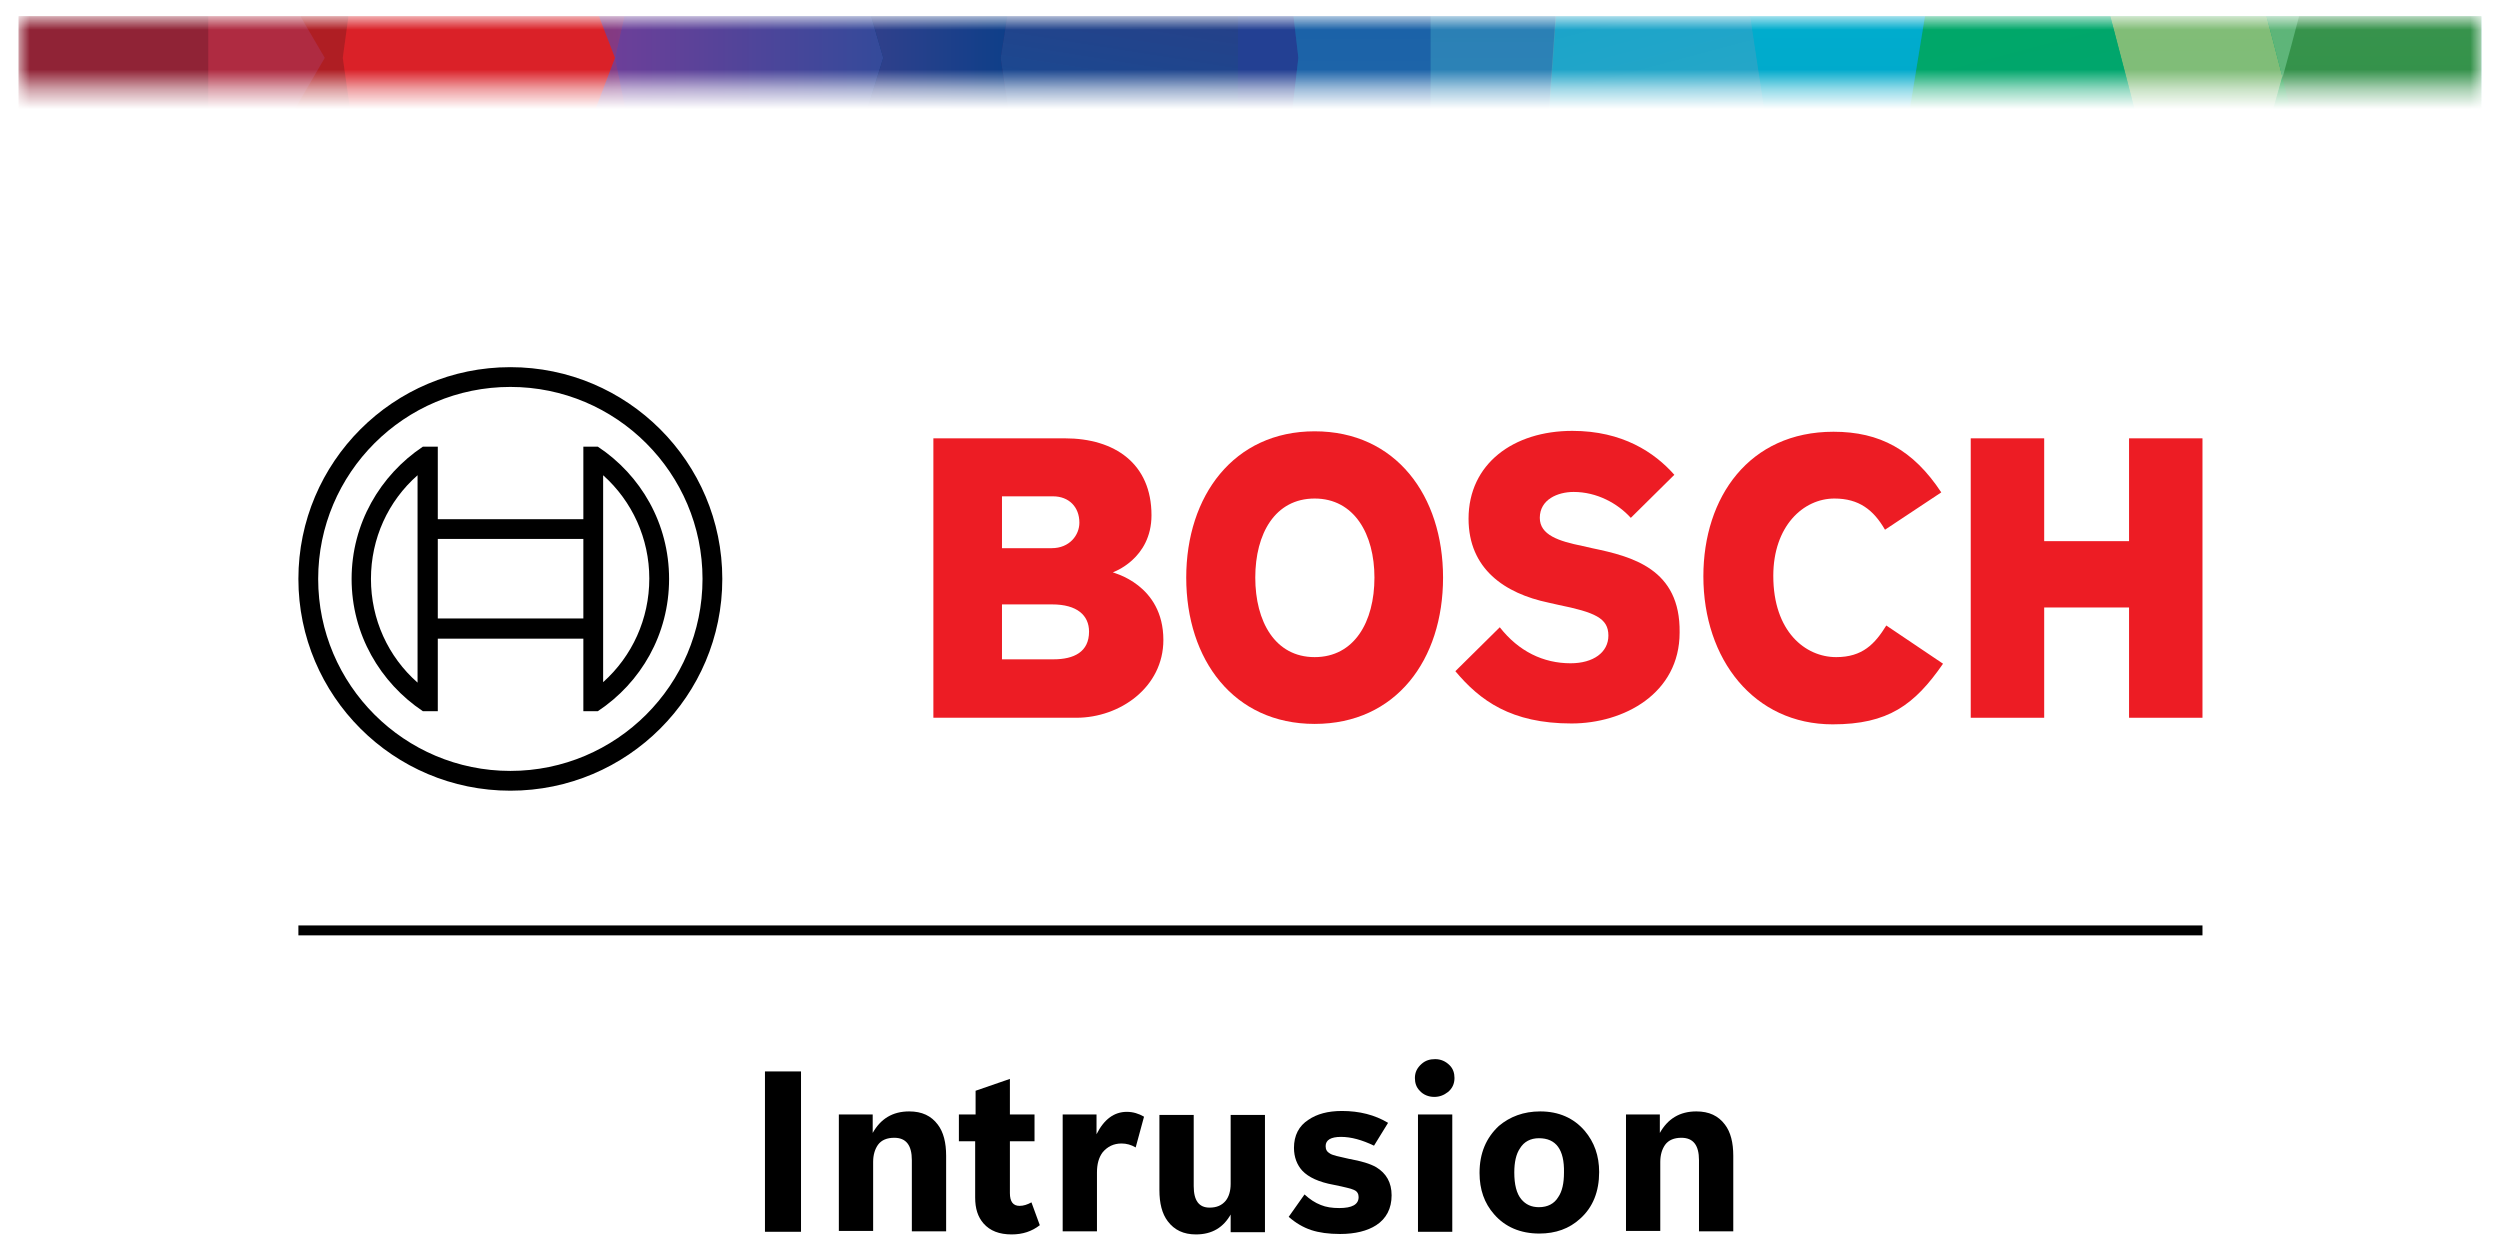
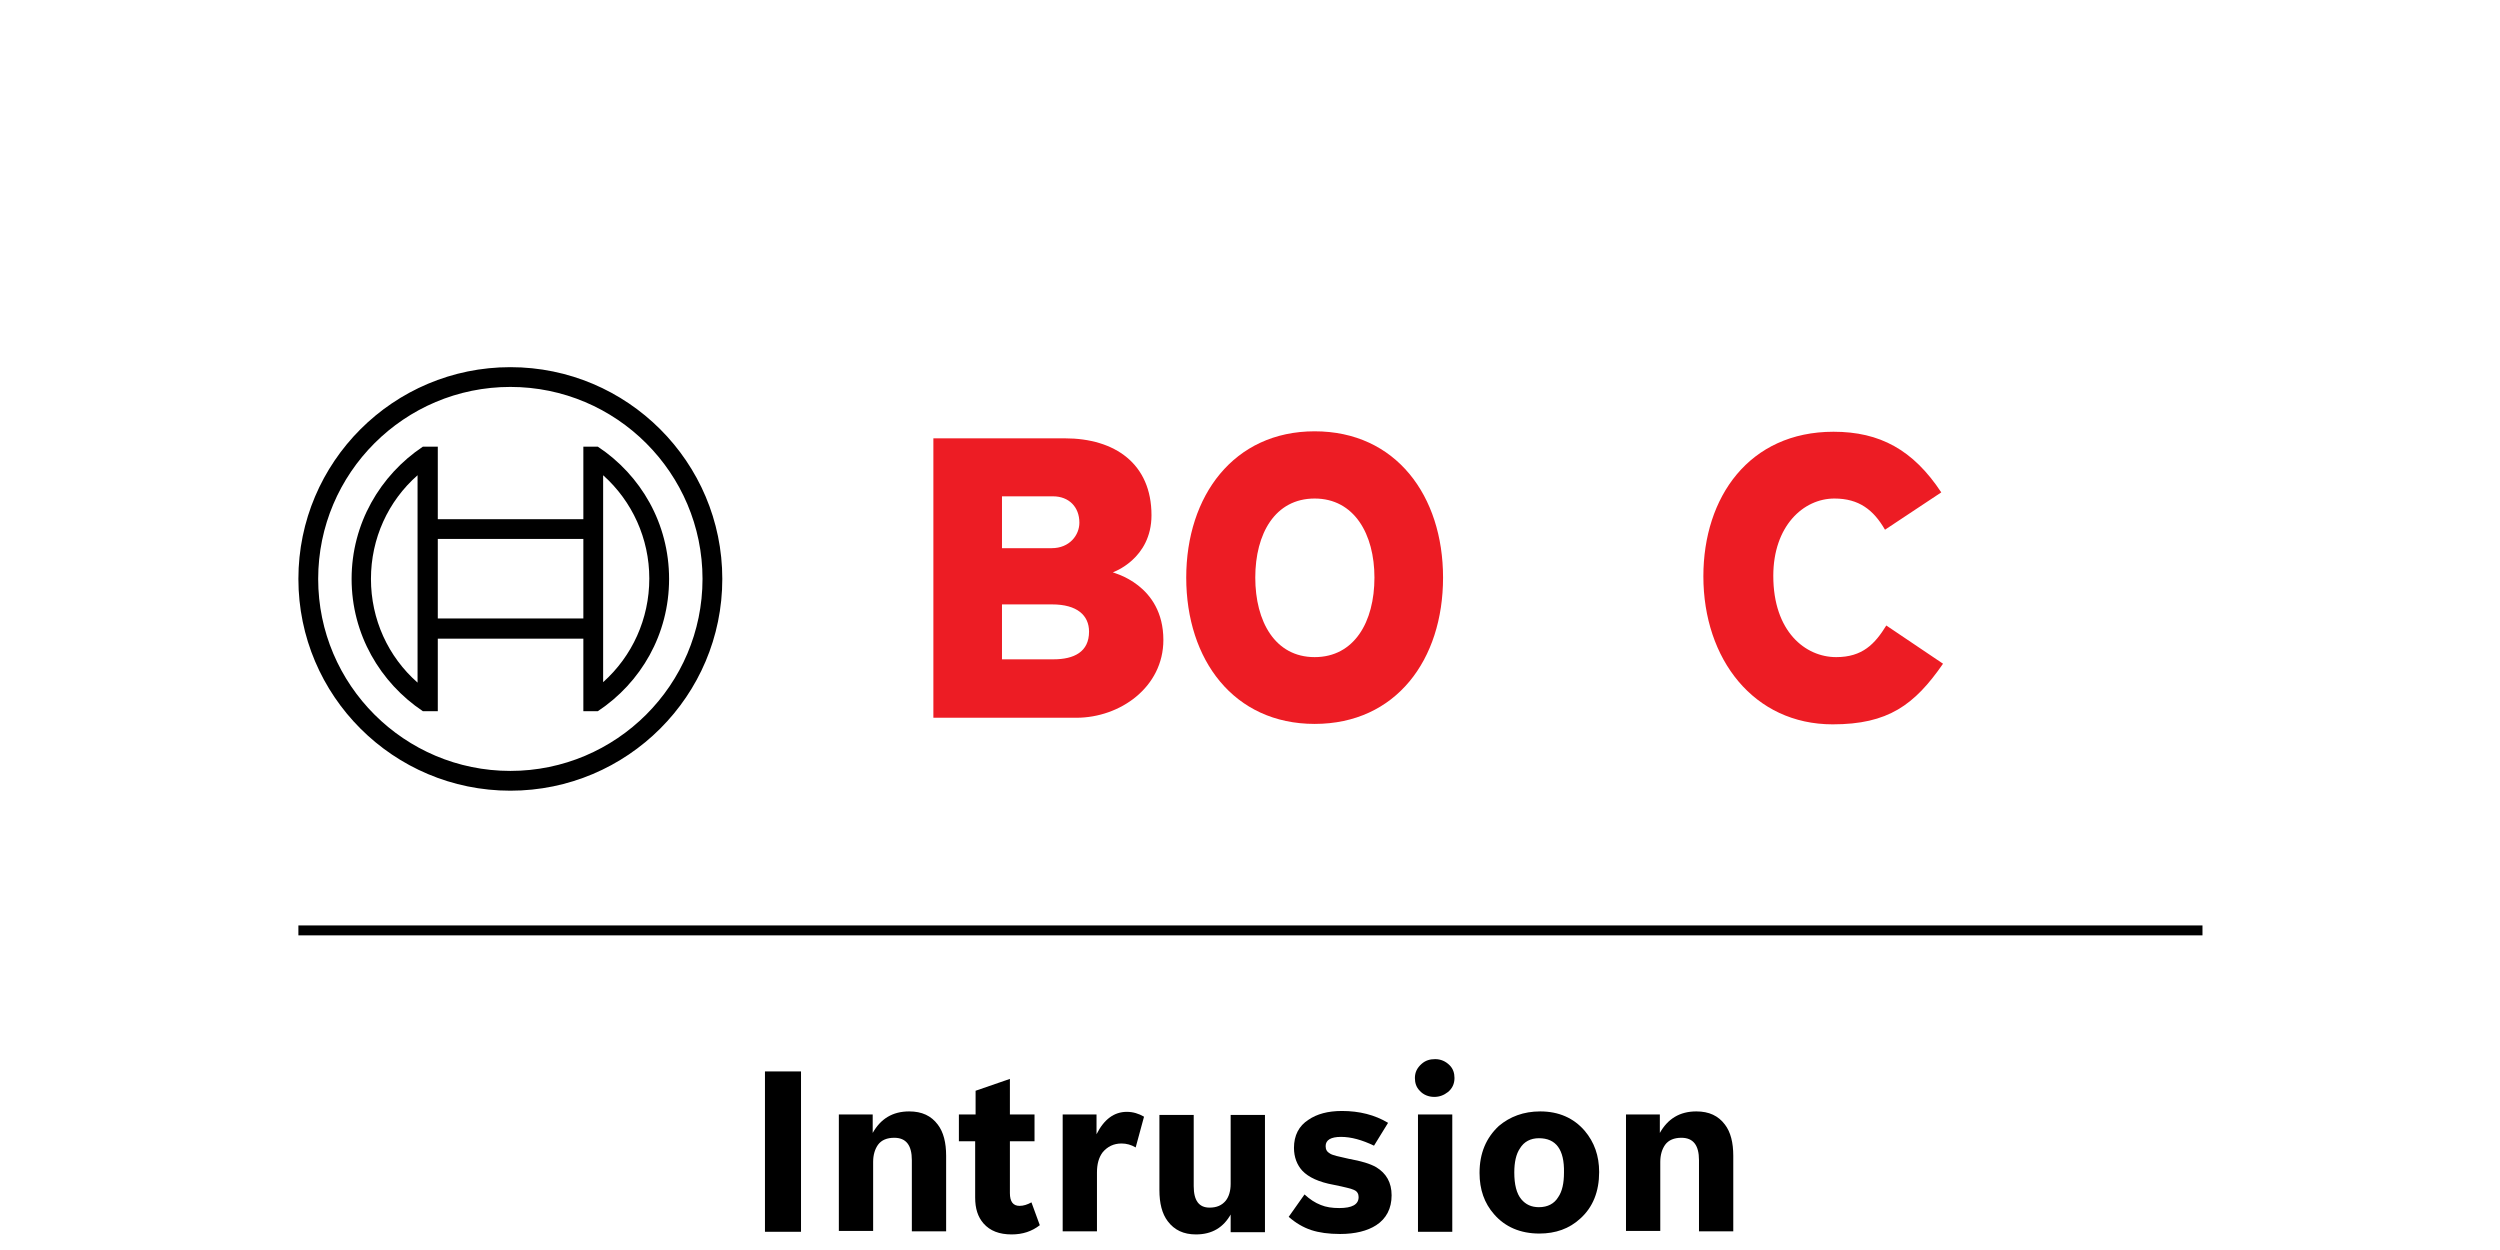
<svg xmlns="http://www.w3.org/2000/svg" width="126" height="63" viewBox="0 0 126 63" fill="none">
  <g clip-path="url(#clip0_24910_28325)">
    <path d="M38.554 54H40.371V62.082H38.554V54Z" fill="black" />
    <path d="M42.255 56.17H43.984V57.1C44.383 56.391 44.981 56.015 45.824 56.015C46.466 56.015 46.932 56.236 47.264 56.679C47.552 57.056 47.685 57.587 47.685 58.251V62.06H45.957V58.473C45.957 57.72 45.668 57.344 45.07 57.344C44.715 57.344 44.427 57.454 44.25 57.698C44.095 57.919 44.006 58.207 44.006 58.561V62.038H42.278V56.17H42.255Z" fill="black" />
    <path d="M48.35 56.17H49.17V54.974L50.899 54.376V56.17H52.14V57.521H50.899V60.133C50.899 60.554 51.054 60.776 51.386 60.776C51.586 60.776 51.785 60.709 51.985 60.599L52.406 61.75C52.007 62.06 51.542 62.215 50.988 62.215C50.367 62.215 49.902 62.038 49.569 61.661C49.281 61.329 49.148 60.908 49.148 60.355V57.521H48.328V56.17H48.35Z" fill="black" />
    <path d="M53.536 56.17H55.265V57.166C55.642 56.414 56.152 56.037 56.794 56.037C57.105 56.037 57.393 56.126 57.659 56.281L57.238 57.831C57.016 57.698 56.772 57.632 56.528 57.632C56.13 57.632 55.819 57.786 55.575 58.074C55.376 58.34 55.287 58.672 55.287 59.093V62.06H53.559V56.17H53.536Z" fill="black" />
    <path d="M62.047 61.174C61.67 61.861 61.094 62.215 60.274 62.215C59.653 62.215 59.188 61.994 58.855 61.551C58.567 61.174 58.434 60.643 58.434 59.979V56.192H60.163V59.779C60.163 60.51 60.429 60.864 60.961 60.864C61.316 60.864 61.582 60.754 61.781 60.51C61.936 60.311 62.025 60.023 62.025 59.669V56.192H63.754V62.104H62.025V61.174H62.047Z" fill="black" />
    <path d="M69.25 57.742C68.652 57.454 68.097 57.299 67.588 57.299C67.078 57.299 66.812 57.454 66.812 57.764C66.812 57.941 66.879 58.052 67.034 58.141C67.167 58.229 67.499 58.296 67.987 58.406C68.607 58.517 69.051 58.65 69.361 58.827C69.871 59.137 70.137 59.602 70.137 60.244C70.137 60.909 69.871 61.418 69.361 61.75C68.918 62.038 68.297 62.193 67.543 62.193C66.967 62.193 66.48 62.126 66.081 61.994C65.682 61.861 65.305 61.639 64.95 61.329L65.748 60.2C66.014 60.444 66.28 60.621 66.568 60.731C66.834 60.842 67.144 60.886 67.499 60.886C68.142 60.886 68.474 60.709 68.474 60.333C68.474 60.178 68.408 60.045 68.253 59.979C68.12 59.912 67.765 59.824 67.211 59.713C66.48 59.58 65.948 59.336 65.637 59.004C65.371 58.716 65.216 58.318 65.216 57.853C65.216 57.233 65.46 56.746 65.948 56.436C66.369 56.148 66.923 55.993 67.632 55.993C68.519 55.993 69.294 56.192 69.959 56.591L69.25 57.742Z" fill="black" />
    <path d="M72.331 53.38C72.619 53.38 72.863 53.491 73.062 53.69C73.239 53.867 73.306 54.089 73.306 54.332C73.306 54.62 73.195 54.864 72.973 55.041C72.774 55.196 72.552 55.284 72.286 55.284C71.998 55.284 71.732 55.174 71.555 54.974C71.378 54.797 71.311 54.576 71.311 54.332C71.311 54.044 71.422 53.823 71.644 53.624C71.843 53.446 72.065 53.38 72.331 53.38ZM71.466 56.17H73.195V62.082H71.466V56.17Z" fill="black" />
    <path d="M77.628 56.015C78.558 56.015 79.312 56.347 79.866 56.989C80.354 57.565 80.597 58.251 80.597 59.071C80.597 60.045 80.287 60.842 79.644 61.418C79.09 61.927 78.403 62.171 77.583 62.171C76.63 62.171 75.855 61.839 75.3 61.196C74.813 60.643 74.569 59.956 74.569 59.115C74.569 58.119 74.902 57.344 75.544 56.746C76.098 56.281 76.785 56.015 77.628 56.015ZM77.561 57.366C77.14 57.366 76.808 57.543 76.608 57.875C76.409 58.163 76.32 58.584 76.32 59.093C76.32 59.691 76.431 60.156 76.675 60.444C76.896 60.709 77.184 60.842 77.561 60.842C78.004 60.842 78.337 60.665 78.536 60.333C78.736 60.045 78.825 59.624 78.825 59.093C78.847 57.941 78.425 57.366 77.561 57.366Z" fill="black" />
    <path d="M81.927 56.17H83.656V57.1C84.055 56.391 84.653 56.015 85.496 56.015C86.138 56.015 86.604 56.236 86.936 56.679C87.224 57.056 87.357 57.587 87.357 58.251V62.06H85.629V58.473C85.629 57.72 85.34 57.344 84.742 57.344C84.387 57.344 84.099 57.454 83.922 57.698C83.767 57.919 83.678 58.207 83.678 58.561V62.038H81.95V56.17H81.927Z" fill="black" />
    <path d="M15.039 46.892H111.005" stroke="black" stroke-width="0.5" />
    <mask id="mask0_24910_28325" style="mask-type:luminance" maskUnits="userSpaceOnUse" x="0" y="0" width="126" height="5">
-       <path d="M125.057 0.901H0.943V4.422H125.057V0.901Z" fill="white" />
-     </mask>
+       </mask>
    <g mask="url(#mask0_24910_28325)">
      <path d="M125.057 -23.345H0.943V29.2H125.057V-23.345Z" fill="url(#paint0_linear_24910_28325)" />
      <path d="M21.023 29.2H36.316L30.996 2.916L21.023 29.2Z" fill="url(#paint1_linear_24910_28325)" />
      <path d="M62.402 -23.345H54.645L50.434 2.916L54.268 29.2H62.402V-23.345Z" fill="url(#paint2_linear_24910_28325)" />
      <path d="M36.892 -23.345L30.997 2.916L36.316 29.2L44.516 2.916L36.892 -23.345Z" fill="url(#paint3_linear_24910_28325)" />
      <path d="M54.645 -23.345H36.892L44.516 2.916L36.316 29.2H54.268L50.434 2.916L54.645 -23.345Z" fill="url(#paint4_linear_24910_28325)" />
      <path d="M20.868 -23.345H10.495V-7.092L16.369 2.916L10.495 12.947V29.2H21.023L17.277 2.916L20.868 -23.345Z" fill="#AF1E23" />
      <path d="M36.892 -23.345H20.868L30.996 2.916L36.892 -23.345Z" fill="url(#paint5_linear_24910_28325)" />
      <path d="M16.369 2.916L10.495 -7.092V12.947L16.369 2.916Z" fill="#AF2B41" />
-       <path d="M10.495 -7.092L0.943 -23.345V29.2L10.495 12.947V-7.092Z" fill="#902336" />
      <path d="M20.868 -23.345L17.277 2.916L21.023 29.2L30.996 2.916L20.868 -23.345Z" fill="#DA2128" />
      <path d="M111.072 21.162C111.382 16.8 112.801 11.796 114.308 6.481C114.551 5.64 114.795 4.776 115.039 3.891C114.795 2.939 114.551 2.031 114.308 1.101C112.801 -4.612 111.382 -9.993 111.072 -14.687C110.828 -18.319 111.316 -21.042 112.601 -23.367H104.711C103.426 -20.223 102.938 -18.385 103.182 -14.754C103.492 -10.081 104.91 -4.679 106.418 1.034C108.656 9.493 111.227 19.236 110.407 29.178H112.623C111.316 27.03 110.828 24.55 111.072 21.162Z" fill="url(#paint6_linear_24910_28325)" />
      <path d="M106.418 1.056C104.91 -4.656 103.492 -10.037 103.182 -14.731C102.938 -18.363 103.426 -20.223 104.711 -23.345H98.616C99.591 -14.089 97.973 -5.033 96.289 5.264C95.314 11.264 94.294 17.486 94.028 22.513C93.829 26.144 94.095 28.137 94.339 29.2H110.385C111.227 19.258 108.634 9.515 106.418 1.056Z" fill="url(#paint7_linear_24910_28325)" />
-       <path d="M115.017 3.891C114.773 4.776 114.529 5.64 114.285 6.481C112.778 11.796 111.36 16.822 111.05 21.162C110.806 24.55 111.293 27.03 112.579 29.2H118.253C119.006 20.321 117.034 11.663 115.017 3.891Z" fill="#1EA34A" />
      <path d="M117.743 -23.345C119.582 -13.846 117.322 -4.413 115.017 3.891C117.034 11.663 119.006 20.321 118.275 29.2H125.057V-23.345H117.743Z" fill="url(#paint8_linear_24910_28325)" />
      <path d="M94.028 22.513C94.294 17.486 95.314 11.264 96.289 5.264C97.973 -5.033 99.591 -14.089 98.616 -23.345H86.471C86.227 -21.396 85.983 -20.046 86.16 -16.171C86.426 -10.768 87.446 -4.081 88.421 2.385C89.862 11.884 91.28 21.052 91.014 29.222H94.317C94.095 28.137 93.851 26.122 94.028 22.513Z" fill="url(#paint9_linear_24910_28325)" />
      <path d="M62.402 -23.345V29.2L65.438 2.916L62.402 -23.345Z" fill="#234093" />
      <path d="M111.072 -14.665C111.382 -9.993 112.8 -4.59 114.308 1.123C114.551 2.031 114.795 2.961 115.039 3.913C117.344 -4.391 119.605 -13.846 117.765 -23.323H112.601C111.316 -21.02 110.828 -18.296 111.072 -14.665Z" fill="url(#paint10_linear_24910_28325)" />
      <path d="M88.443 2.385C87.468 -4.081 86.449 -10.746 86.183 -16.171C85.983 -20.046 86.249 -21.396 86.493 -23.345H79.379C79.644 -16.459 79.113 -8.731 78.182 4.223C77.65 11.685 76.808 23.177 76.985 29.2H91.081C91.28 21.029 89.884 11.884 88.443 2.385Z" fill="url(#paint11_linear_24910_28325)" />
      <path d="M62.402 -23.345L65.438 2.916L62.402 29.2H72.109V-23.345H62.402Z" fill="url(#paint12_linear_24910_28325)" />
      <path d="M78.159 4.223C79.09 -8.731 79.622 -16.459 79.356 -23.345H72.109V29.2H76.963C76.785 23.177 77.628 11.685 78.159 4.223Z" fill="url(#paint13_linear_24910_28325)" />
    </g>
    <path fill-rule="evenodd" clip-rule="evenodd" d="M53.093 33.23H50.5V30.462H53.027C54.29 30.462 54.888 31.016 54.888 31.835C54.888 32.854 54.135 33.23 53.093 33.23ZM50.5 25.015H53.071C53.869 25.015 54.401 25.546 54.401 26.344C54.401 26.964 53.913 27.628 53.004 27.628H50.5V25.015ZM56.085 28.846C56.085 28.846 58.035 28.181 58.035 25.967C58.035 23.376 56.196 22.092 53.669 22.092H47.042V36.175H54.246C56.462 36.175 58.634 34.625 58.634 32.256C58.634 29.444 56.085 28.868 56.085 28.846Z" fill="#ED1C24" />
    <path fill-rule="evenodd" clip-rule="evenodd" d="M66.258 33.119C64.263 33.119 63.266 31.326 63.266 29.111C63.266 26.897 64.263 25.126 66.258 25.126C68.253 25.126 69.272 26.919 69.272 29.111C69.272 31.348 68.253 33.119 66.258 33.119ZM66.258 21.738C62.18 21.738 59.786 24.993 59.786 29.111C59.786 33.252 62.18 36.485 66.258 36.485C70.358 36.485 72.73 33.252 72.73 29.111C72.73 24.993 70.358 21.738 66.258 21.738Z" fill="#ED1C24" />
-     <path fill-rule="evenodd" clip-rule="evenodd" d="M80.243 27.628L79.755 27.517C78.558 27.274 77.606 26.964 77.606 26.1C77.606 25.17 78.514 24.794 79.312 24.794C80.487 24.794 81.528 25.369 82.193 26.1L84.387 23.93C83.39 22.801 81.772 21.716 79.246 21.716C76.276 21.716 74.015 23.376 74.015 26.144C74.015 28.669 75.832 29.909 78.049 30.374L78.536 30.484C80.376 30.861 81.063 31.149 81.063 32.034C81.063 32.876 80.309 33.429 79.157 33.429C77.783 33.429 76.542 32.831 75.589 31.614L73.35 33.828C74.591 35.311 76.165 36.463 79.201 36.463C81.839 36.463 84.653 34.957 84.653 31.879C84.698 28.669 82.26 28.049 80.243 27.628Z" fill="#ED1C24" />
    <path fill-rule="evenodd" clip-rule="evenodd" d="M92.543 33.119C90.992 33.119 89.374 31.835 89.374 29.023C89.374 26.521 90.881 25.126 92.455 25.126C93.696 25.126 94.427 25.701 95.004 26.698L97.84 24.816C96.422 22.668 94.738 21.76 92.41 21.76C88.155 21.76 85.85 25.059 85.85 29.045C85.85 33.23 88.399 36.507 92.366 36.507C95.159 36.507 96.489 35.533 97.929 33.451L95.07 31.525C94.494 32.455 93.873 33.119 92.543 33.119Z" fill="#ED1C24" />
-     <path fill-rule="evenodd" clip-rule="evenodd" d="M107.304 22.092V27.274H103.027V22.092H99.325V36.175H103.027V30.617H107.304V36.175H111.005V22.092H107.304Z" fill="#ED1C24" />
    <path d="M25.722 38.854C20.38 38.854 16.036 34.514 16.036 29.178C16.036 23.841 20.38 19.501 25.722 19.501C31.063 19.501 35.407 23.841 35.407 29.178C35.407 34.514 31.063 38.854 25.722 38.854ZM25.722 18.505C19.826 18.505 15.039 23.288 15.039 29.178C15.039 35.068 19.826 39.851 25.722 39.851C31.617 39.851 36.404 35.068 36.404 29.178C36.404 23.288 31.617 18.505 25.722 18.505Z" fill="black" />
    <path d="M30.398 34.381V32.167V26.166V23.952C31.861 25.259 32.725 27.141 32.725 29.156C32.725 31.193 31.861 33.075 30.398 34.381ZM29.401 31.171H22.065V27.163H29.401V31.171ZM21.045 34.404C19.56 33.097 18.696 31.215 18.696 29.178C18.696 27.141 19.56 25.259 21.045 23.952V34.404ZM30.132 22.513H29.401V26.166H22.065V22.513H21.311C19.161 23.952 17.721 26.388 17.721 29.178C17.721 31.968 19.161 34.404 21.311 35.843H22.065V32.189H29.401V35.843H30.132C32.304 34.404 33.722 31.968 33.722 29.178C33.722 26.388 32.304 23.952 30.132 22.513Z" fill="black" />
  </g>
  <defs>
    <linearGradient id="paint0_linear_24910_28325" x1="0.943" y1="2.926" x2="125.057" y2="2.926" gradientUnits="userSpaceOnUse">
      <stop stop-color="#902336" />
      <stop offset="0.036" stop-color="#90181B" />
      <stop offset="0.085" stop-color="#AF2B41" />
      <stop offset="0.124" stop-color="#AF1E23" />
      <stop offset="0.126" stop-color="#B11F23" />
      <stop offset="0.153" stop-color="#CD2027" />
      <stop offset="0.17" stop-color="#DA2128" />
      <stop offset="0.175" stop-color="#D12632" />
      <stop offset="0.188" stop-color="#BA2F4D" />
      <stop offset="0.205" stop-color="#963872" />
      <stop offset="0.214" stop-color="#833B86" />
      <stop offset="0.244" stop-color="#813C87" />
      <stop offset="0.264" stop-color="#6C3F99" />
      <stop offset="0.291" stop-color="#344A9A" />
      <stop offset="0.324" stop-color="#023F88" />
      <stop offset="0.393" stop-color="#2A367D" />
      <stop offset="0.418" stop-color="#32327B" />
      <stop offset="0.476" stop-color="#283C8D" />
      <stop offset="0.494" stop-color="#234093" />
      <stop offset="0.558" stop-color="#1C68A6" />
      <stop offset="0.567" stop-color="#236FA8" />
      <stop offset="0.609" stop-color="#3F90B4" />
      <stop offset="0.639" stop-color="#4FA7BB" />
      <stop offset="0.656" stop-color="#56B0BD" />
      <stop offset="0.675" stop-color="#4EADBC" />
      <stop offset="0.699" stop-color="#36A5B9" />
      <stop offset="0.727" stop-color="#009AB4" />
      <stop offset="0.743" stop-color="#0092B0" />
      <stop offset="0.798" stop-color="#009C94" />
      <stop offset="0.887" stop-color="#00AE5A" />
      <stop offset="1" stop-color="#009B85" />
    </linearGradient>
    <linearGradient id="paint1_linear_24910_28325" x1="36.323" y1="16.065" x2="21.02" y2="16.065" gradientUnits="userSpaceOnUse">
      <stop stop-color="#833B86" />
      <stop offset="0.335" stop-color="#833B86" />
      <stop offset="0.6" stop-color="#88346B" />
      <stop offset="0.871" stop-color="#8C2D54" />
      <stop offset="1" stop-color="#8D2A4A" />
    </linearGradient>
    <linearGradient id="paint2_linear_24910_28325" x1="62.719" y1="-23.299" x2="57.169" y2="11.434" gradientUnits="userSpaceOnUse">
      <stop stop-color="#32327B" />
      <stop offset="0.243" stop-color="#32327B" />
      <stop offset="0.418" stop-color="#31357D" />
      <stop offset="0.625" stop-color="#2A3D85" />
      <stop offset="0.846" stop-color="#194A92" />
      <stop offset="1" stop-color="#00549F" />
    </linearGradient>
    <linearGradient id="paint3_linear_24910_28325" x1="30.995" y1="2.926" x2="44.517" y2="2.926" gradientUnits="userSpaceOnUse">
      <stop stop-color="#6C3F99" />
      <stop offset="1" stop-color="#344A9A" />
    </linearGradient>
    <linearGradient id="paint4_linear_24910_28325" x1="54.647" y1="2.926" x2="36.323" y2="2.926" gradientUnits="userSpaceOnUse">
      <stop stop-color="#023F88" />
      <stop offset="0.231" stop-color="#103F89" />
      <stop offset="0.504" stop-color="#29408B" />
      <stop offset="0.798" stop-color="#44408D" />
      <stop offset="1" stop-color="#584090" />
    </linearGradient>
    <linearGradient id="paint5_linear_24910_28325" x1="37.007" y1="-10.211" x2="20.453" y2="-10.211" gradientUnits="userSpaceOnUse">
      <stop stop-color="#833B86" />
      <stop offset="0.335" stop-color="#833B86" />
      <stop offset="0.6" stop-color="#88346B" />
      <stop offset="0.871" stop-color="#8C2D54" />
      <stop offset="1" stop-color="#8D2A4A" />
    </linearGradient>
    <linearGradient id="paint6_linear_24910_28325" x1="109.074" y1="-23.35" x2="109.074" y2="29.203" gradientUnits="userSpaceOnUse">
      <stop stop-color="#8BBE63" />
      <stop offset="0.333" stop-color="#83BD73" />
      <stop offset="0.689" stop-color="#7DBC7D" />
      <stop offset="1" stop-color="#7ABC80" />
    </linearGradient>
    <linearGradient id="paint7_linear_24910_28325" x1="92.727" y1="-22.792" x2="106.388" y2="28.96" gradientUnits="userSpaceOnUse">
      <stop stop-color="#00AE5A" />
      <stop offset="0.198" stop-color="#00AC5E" />
      <stop offset="0.478" stop-color="#00A769" />
      <stop offset="0.805" stop-color="#00A07B" />
      <stop offset="1" stop-color="#009B85" />
    </linearGradient>
    <linearGradient id="paint8_linear_24910_28325" x1="120.038" y1="-23.35" x2="120.038" y2="29.203" gradientUnits="userSpaceOnUse">
      <stop stop-color="#68A16A" />
      <stop offset="0.096" stop-color="#5C9D60" />
      <stop offset="0.265" stop-color="#489753" />
      <stop offset="0.452" stop-color="#38934C" />
      <stop offset="0.672" stop-color="#2C9149" />
      <stop offset="1" stop-color="#289048" />
    </linearGradient>
    <linearGradient id="paint9_linear_24910_28325" x1="92.516" y1="-23.35" x2="92.516" y2="29.203" gradientUnits="userSpaceOnUse">
      <stop stop-color="#00BCDF" />
      <stop offset="0.224" stop-color="#00B5D8" />
      <stop offset="0.548" stop-color="#00A9CA" />
      <stop offset="0.931" stop-color="#0095B4" />
      <stop offset="1" stop-color="#0092B0" />
    </linearGradient>
    <linearGradient id="paint10_linear_24910_28325" x1="109.436" y1="-1.934" x2="117.264" y2="-15.91" gradientUnits="userSpaceOnUse">
      <stop stop-color="#5EB579" />
      <stop offset="1" stop-color="#7EBB64" />
    </linearGradient>
    <linearGradient id="paint11_linear_24910_28325" x1="74.982" y1="-22.179" x2="88.891" y2="29.777" gradientUnits="userSpaceOnUse">
      <stop stop-color="#009ED1" />
      <stop offset="0.379" stop-color="#15A3CB" />
      <stop offset="1" stop-color="#56B0BD" />
    </linearGradient>
    <linearGradient id="paint12_linear_24910_28325" x1="67.253" y1="-23.35" x2="67.253" y2="29.203" gradientUnits="userSpaceOnUse">
      <stop stop-color="#0A4E9B" />
      <stop offset="0.265" stop-color="#1158A1" />
      <stop offset="0.802" stop-color="#2B72B2" />
      <stop offset="1" stop-color="#337DB9" />
    </linearGradient>
    <linearGradient id="paint13_linear_24910_28325" x1="75.76" y1="29.203" x2="75.76" y2="-23.35" gradientUnits="userSpaceOnUse">
      <stop stop-color="#3C9BC6" />
      <stop offset="1" stop-color="#1C68A6" />
    </linearGradient>
    <clipPath id="clip0_24910_28325">
      <rect width="125" height="62" fill="white" transform="translate(0.5 0.812)" />
    </clipPath>
  </defs>
</svg>